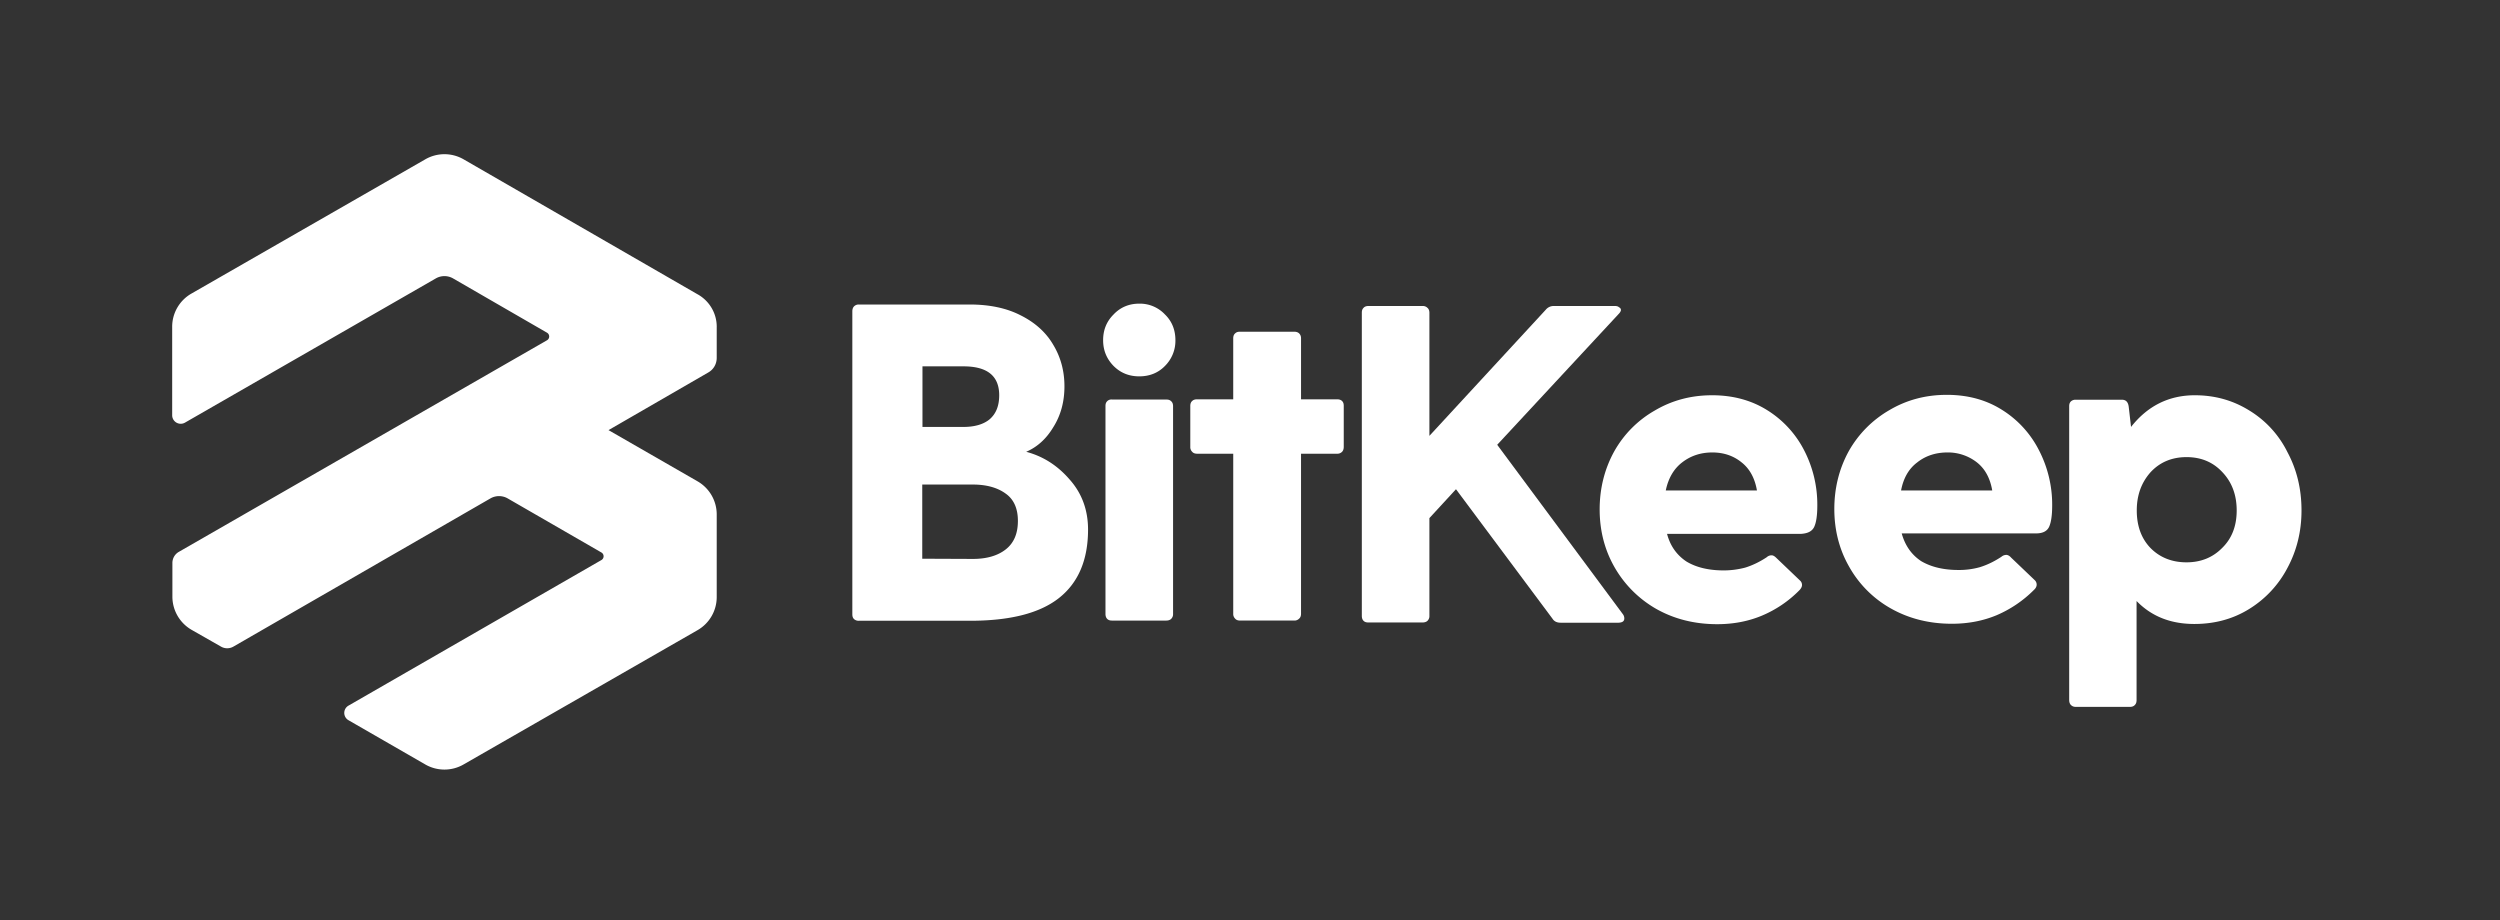
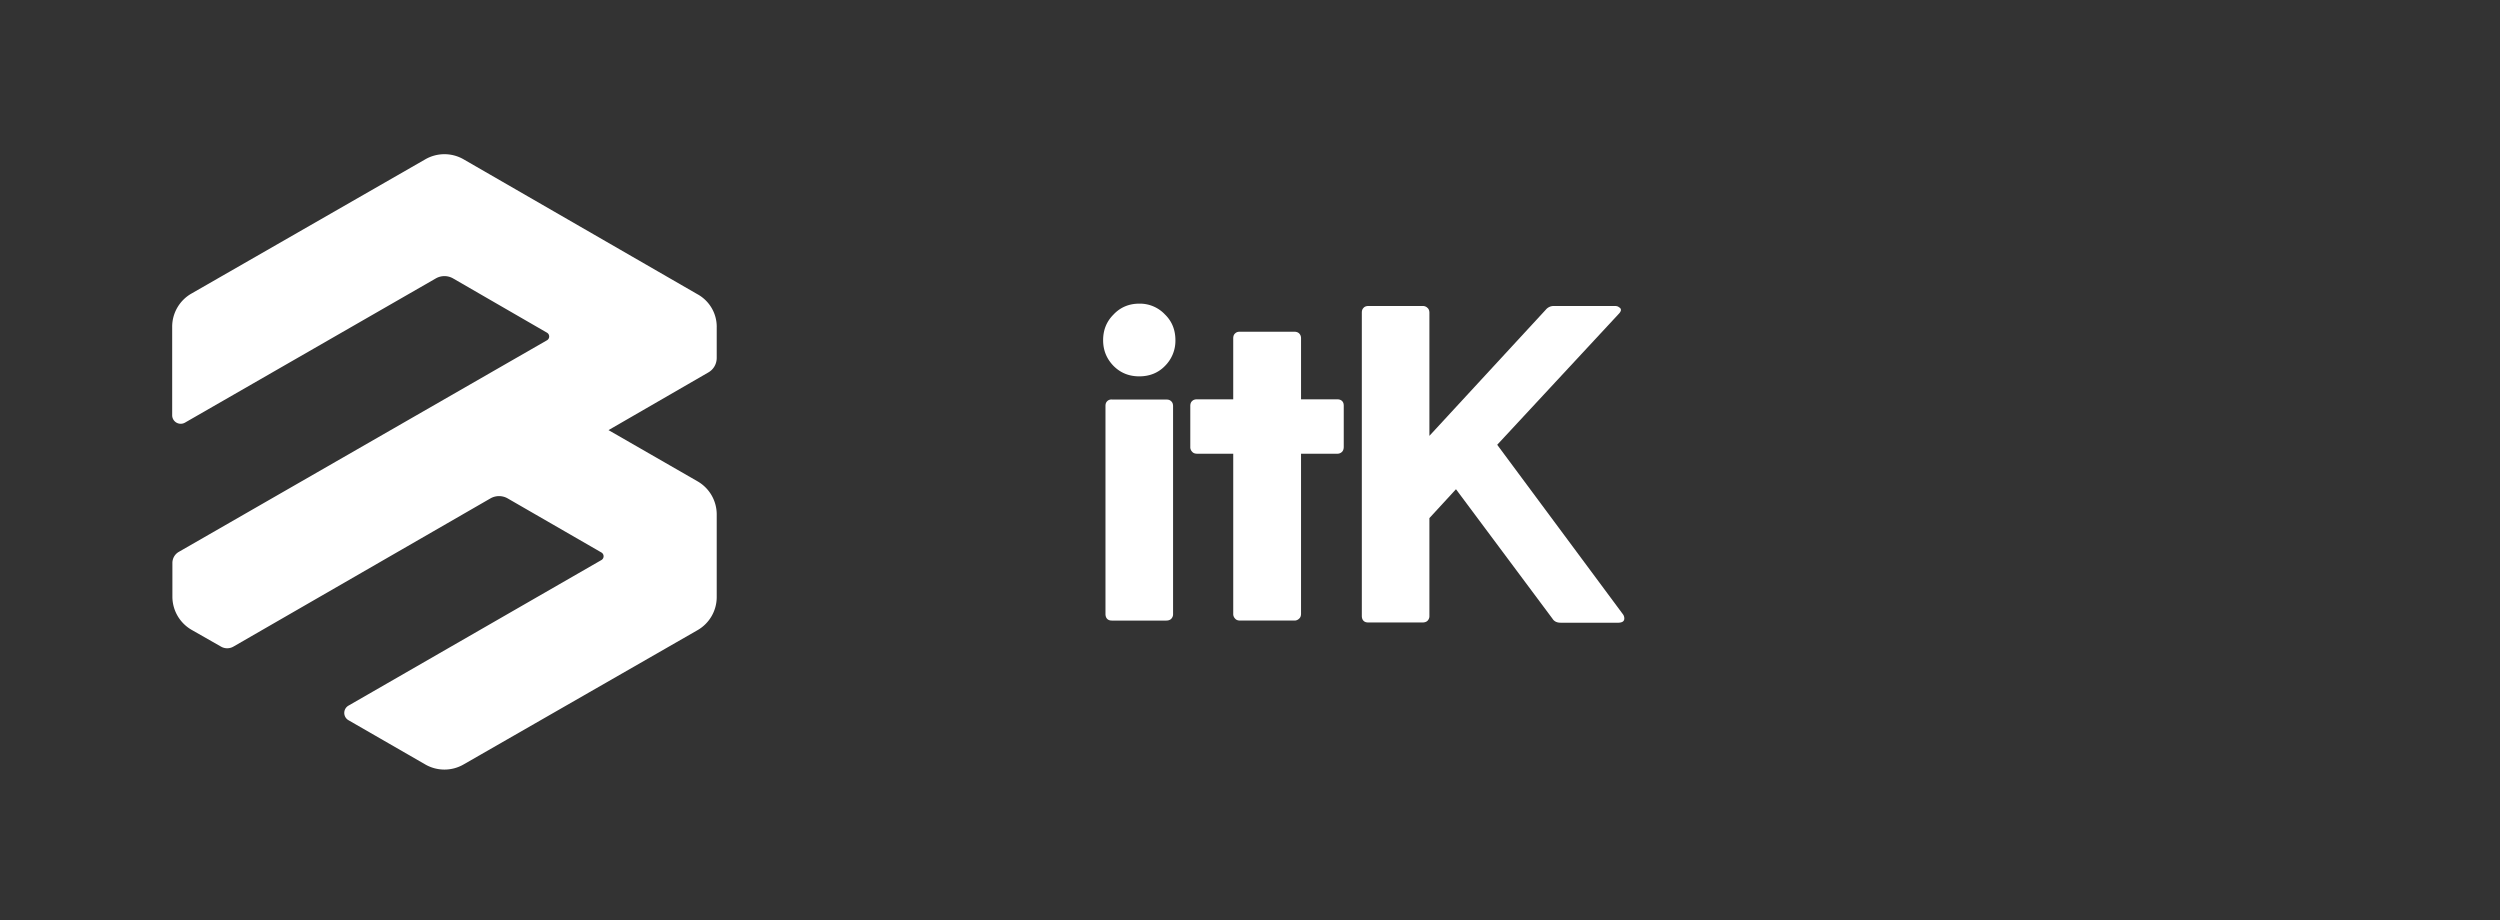
<svg xmlns="http://www.w3.org/2000/svg" width="163" height="60" fill="none">
  <rect width="100%" height="100%" fill="#333333" stroke="none" />
  <path fill="#fff" d="M72.604 23.859c.457.457 1.011.679 1.677.679.665 0 1.233-.222 1.676-.68a2.31 2.31 0 0 0 .68-1.676c0-.665-.222-1.233-.68-1.677a2.24 2.24 0 0 0-1.676-.707c-.666 0-1.234.236-1.677.707-.458.457-.68 1.012-.68 1.677 0 .651.222 1.206.68 1.677M72.188 26.16c-.083.082-.111.18-.111.318v13.554c0 .138.042.249.11.318.084.083.181.111.32.111h3.533c.14 0 .25-.041.32-.11a.42.42 0 0 0 .124-.32V26.479c0-.139-.042-.25-.125-.319-.083-.083-.18-.11-.319-.11h-3.533a.38.38 0 0 0-.32.11" />
-   <path fill="#fff" fill-rule="evenodd" d="M109.675 30.15c.554-.43 1.206-.65 1.968-.65.748 0 1.386.22 1.912.65q.79.624.998 1.83h-5.945c.166-.804.526-1.414 1.067-1.83m8.606 4.213q.208-.436.208-1.413a7.7 7.7 0 0 0-.859-3.59 6.65 6.65 0 0 0-2.412-2.619c-1.039-.651-2.245-.97-3.589-.97q-2.058 0-3.742.998a7 7 0 0 0-2.647 2.675c-.623 1.136-.942 2.397-.942 3.77 0 1.371.319 2.632.97 3.769a7.3 7.3 0 0 0 2.716 2.716c1.178.665 2.509.998 3.978.998 1.039 0 2.009-.18 2.91-.555a7.5 7.5 0 0 0 2.439-1.649c.111-.11.18-.235.18-.346a.38.38 0 0 0-.125-.291l-1.538-1.47c-.125-.124-.222-.18-.319-.18a.46.46 0 0 0-.318.125c-.485.32-.957.54-1.414.68-.43.11-.887.18-1.386.18-.984 0-1.801-.195-2.439-.583-.624-.415-1.053-1.011-1.261-1.801h8.745c.429-.028.706-.166.845-.444M126.97 29.5c-.762 0-1.427.22-1.968.65-.554.416-.9 1.026-1.053 1.83h5.945q-.207-1.206-.997-1.83a3.06 3.06 0 0 0-1.927-.65m6.832 3.45q0 .977-.207 1.413c-.139.278-.416.416-.86.416h-8.744c.221.79.637 1.386 1.261 1.802.651.388 1.469.582 2.439.582a5 5 0 0 0 1.386-.18c.457-.139.928-.36 1.413-.68a.5.5 0 0 1 .319-.124c.097 0 .208.055.319.18l1.538 1.469a.4.4 0 0 1 .125.291c0 .11-.056.236-.18.346a7.7 7.7 0 0 1-2.439 1.65c-.901.374-1.871.554-2.911.554-1.469 0-2.799-.333-3.977-.998a7.1 7.1 0 0 1-2.716-2.716c-.652-1.136-.97-2.398-.97-3.77s.318-2.633.942-3.77a7.1 7.1 0 0 1 2.647-2.674q1.683-.997 3.742-.997c1.358 0 2.55.318 3.589.97a6.65 6.65 0 0 1 2.411 2.619 7.7 7.7 0 0 1 .873 3.617M144.889 35.722c-.61.623-1.386.942-2.328.942-.956 0-1.746-.319-2.356-.942-.596-.624-.887-1.442-.887-2.44 0-.983.291-1.801.887-2.48.61-.665 1.4-.998 2.356-.998.942 0 1.718.319 2.328.97.624.651.943 1.483.943 2.508 0 .998-.305 1.816-.943 2.44m1.774-8.953c-1.067-.665-2.245-.998-3.562-.998-1.69 0-3.076.693-4.157 2.065l-.153-1.33c-.041-.291-.18-.444-.443-.444h-3.007a.44.44 0 0 0-.319.111c-.083.083-.111.18-.111.319v19.152c0 .139.042.25.111.319.083.083.18.125.319.125h3.534c.138 0 .249-.042.318-.125.084-.083.111-.194.111-.319v-6.458c.97.998 2.218 1.497 3.77 1.497 1.316 0 2.508-.319 3.561-.97a6.9 6.9 0 0 0 2.509-2.689q.914-1.704.914-3.742c0-1.4-.305-2.66-.914-3.797a6.6 6.6 0 0 0-2.481-2.716" clip-rule="evenodd" />
  <path fill="#fff" d="M87.183 26.035c.138 0 .25.041.318.11.084.084.111.18.111.32v2.674c0 .138-.041.25-.11.319a.42.42 0 0 1-.32.124h-2.355v10.436c0 .138-.042.25-.125.318a.42.42 0 0 1-.319.125H80.85c-.138 0-.249-.041-.318-.125a.42.42 0 0 1-.125-.318V29.582H78.05c-.139 0-.25-.041-.319-.125a.42.42 0 0 1-.124-.318v-2.675c0-.138.041-.25.124-.319.083-.083.194-.11.319-.11h2.356v-3.978c0-.138.041-.25.125-.319.083-.083.18-.11.318-.11h3.534c.139 0 .25.041.319.11.083.084.125.18.125.32v3.977z" />
-   <path fill="#fff" fill-rule="evenodd" d="M63.43 36.442c.9 0 1.62-.208 2.147-.623s.79-1.026.79-1.858c0-.803-.263-1.4-.79-1.773-.526-.388-1.247-.596-2.148-.596h-3.298v4.836zm1.718-10.67c0-1.262-.776-1.886-2.328-1.886h-2.675v3.95h2.675c.72 0 1.302-.166 1.704-.499.416-.36.624-.873.624-1.566m1.76 3.686c1.095.29 2.037.887 2.827 1.801.804.9 1.206 1.996 1.206 3.27 0 1.982-.638 3.48-1.913 4.477-1.26.984-3.187 1.469-5.779 1.469h-7.248a.44.44 0 0 1-.319-.11c-.083-.084-.11-.181-.11-.32V20.297c0-.139.041-.25.11-.319a.42.42 0 0 1 .32-.124h7.22q1.953 0 3.325.706 1.415.708 2.12 1.913c.486.804.735 1.704.735 2.716 0 1.026-.25 1.913-.734 2.675-.458.762-1.053 1.289-1.76 1.593" clip-rule="evenodd" />
  <path fill="#fff" d="M105.905 40.323a.45.45 0 0 0-.083-.264L97.618 29l7.913-8.523c.097-.097.153-.194.153-.263 0-.083-.042-.139-.125-.18-.055-.056-.152-.083-.263-.083h-4.005a.66.66 0 0 0-.499.235l-7.595 8.232v-8.024c0-.138-.041-.25-.124-.319a.42.42 0 0 0-.32-.124H89.22c-.139 0-.25.041-.319.124-.083.084-.11.18-.11.32v19.761c0 .139.04.25.11.319.083.083.18.11.319.11h3.534c.138 0 .25-.04.319-.11a.42.42 0 0 0 .124-.319v-6.375l1.733-1.884 6.291 8.44c.111.18.291.263.527.263h3.797c.236-.014.36-.097.36-.277" />
  <path fill="#fff" fill-rule="evenodd" d="M46.73 21.323v2.009c0 .402-.208.762-.555.956l-6.5 3.756 5.808 3.34a2.49 2.49 0 0 1 1.247 2.162v5.377a2.49 2.49 0 0 1-1.247 2.162l-15.259 8.758a2.5 2.5 0 0 1-2.494 0l-5.003-2.882a.548.548 0 0 1 0-.957l16.492-9.493a.285.285 0 0 0 0-.485l-6.126-3.534a1.13 1.13 0 0 0-1.109 0l-16.754 9.66a.81.81 0 0 1-.832 0L12.5 41.07a2.5 2.5 0 0 1-1.26-2.162v-2.204c0-.29.152-.568.415-.72l24.017-13.803a.285.285 0 0 0 0-.485l-6.14-3.548a1.13 1.13 0 0 0-1.108 0l-16.367 9.41a.557.557 0 0 1-.831-.485v-5.765a2.49 2.49 0 0 1 1.247-2.162l15.258-8.759a2.5 2.5 0 0 1 2.494 0l15.23 8.786a2.42 2.42 0 0 1 1.276 2.149" clip-rule="evenodd" />
</svg>